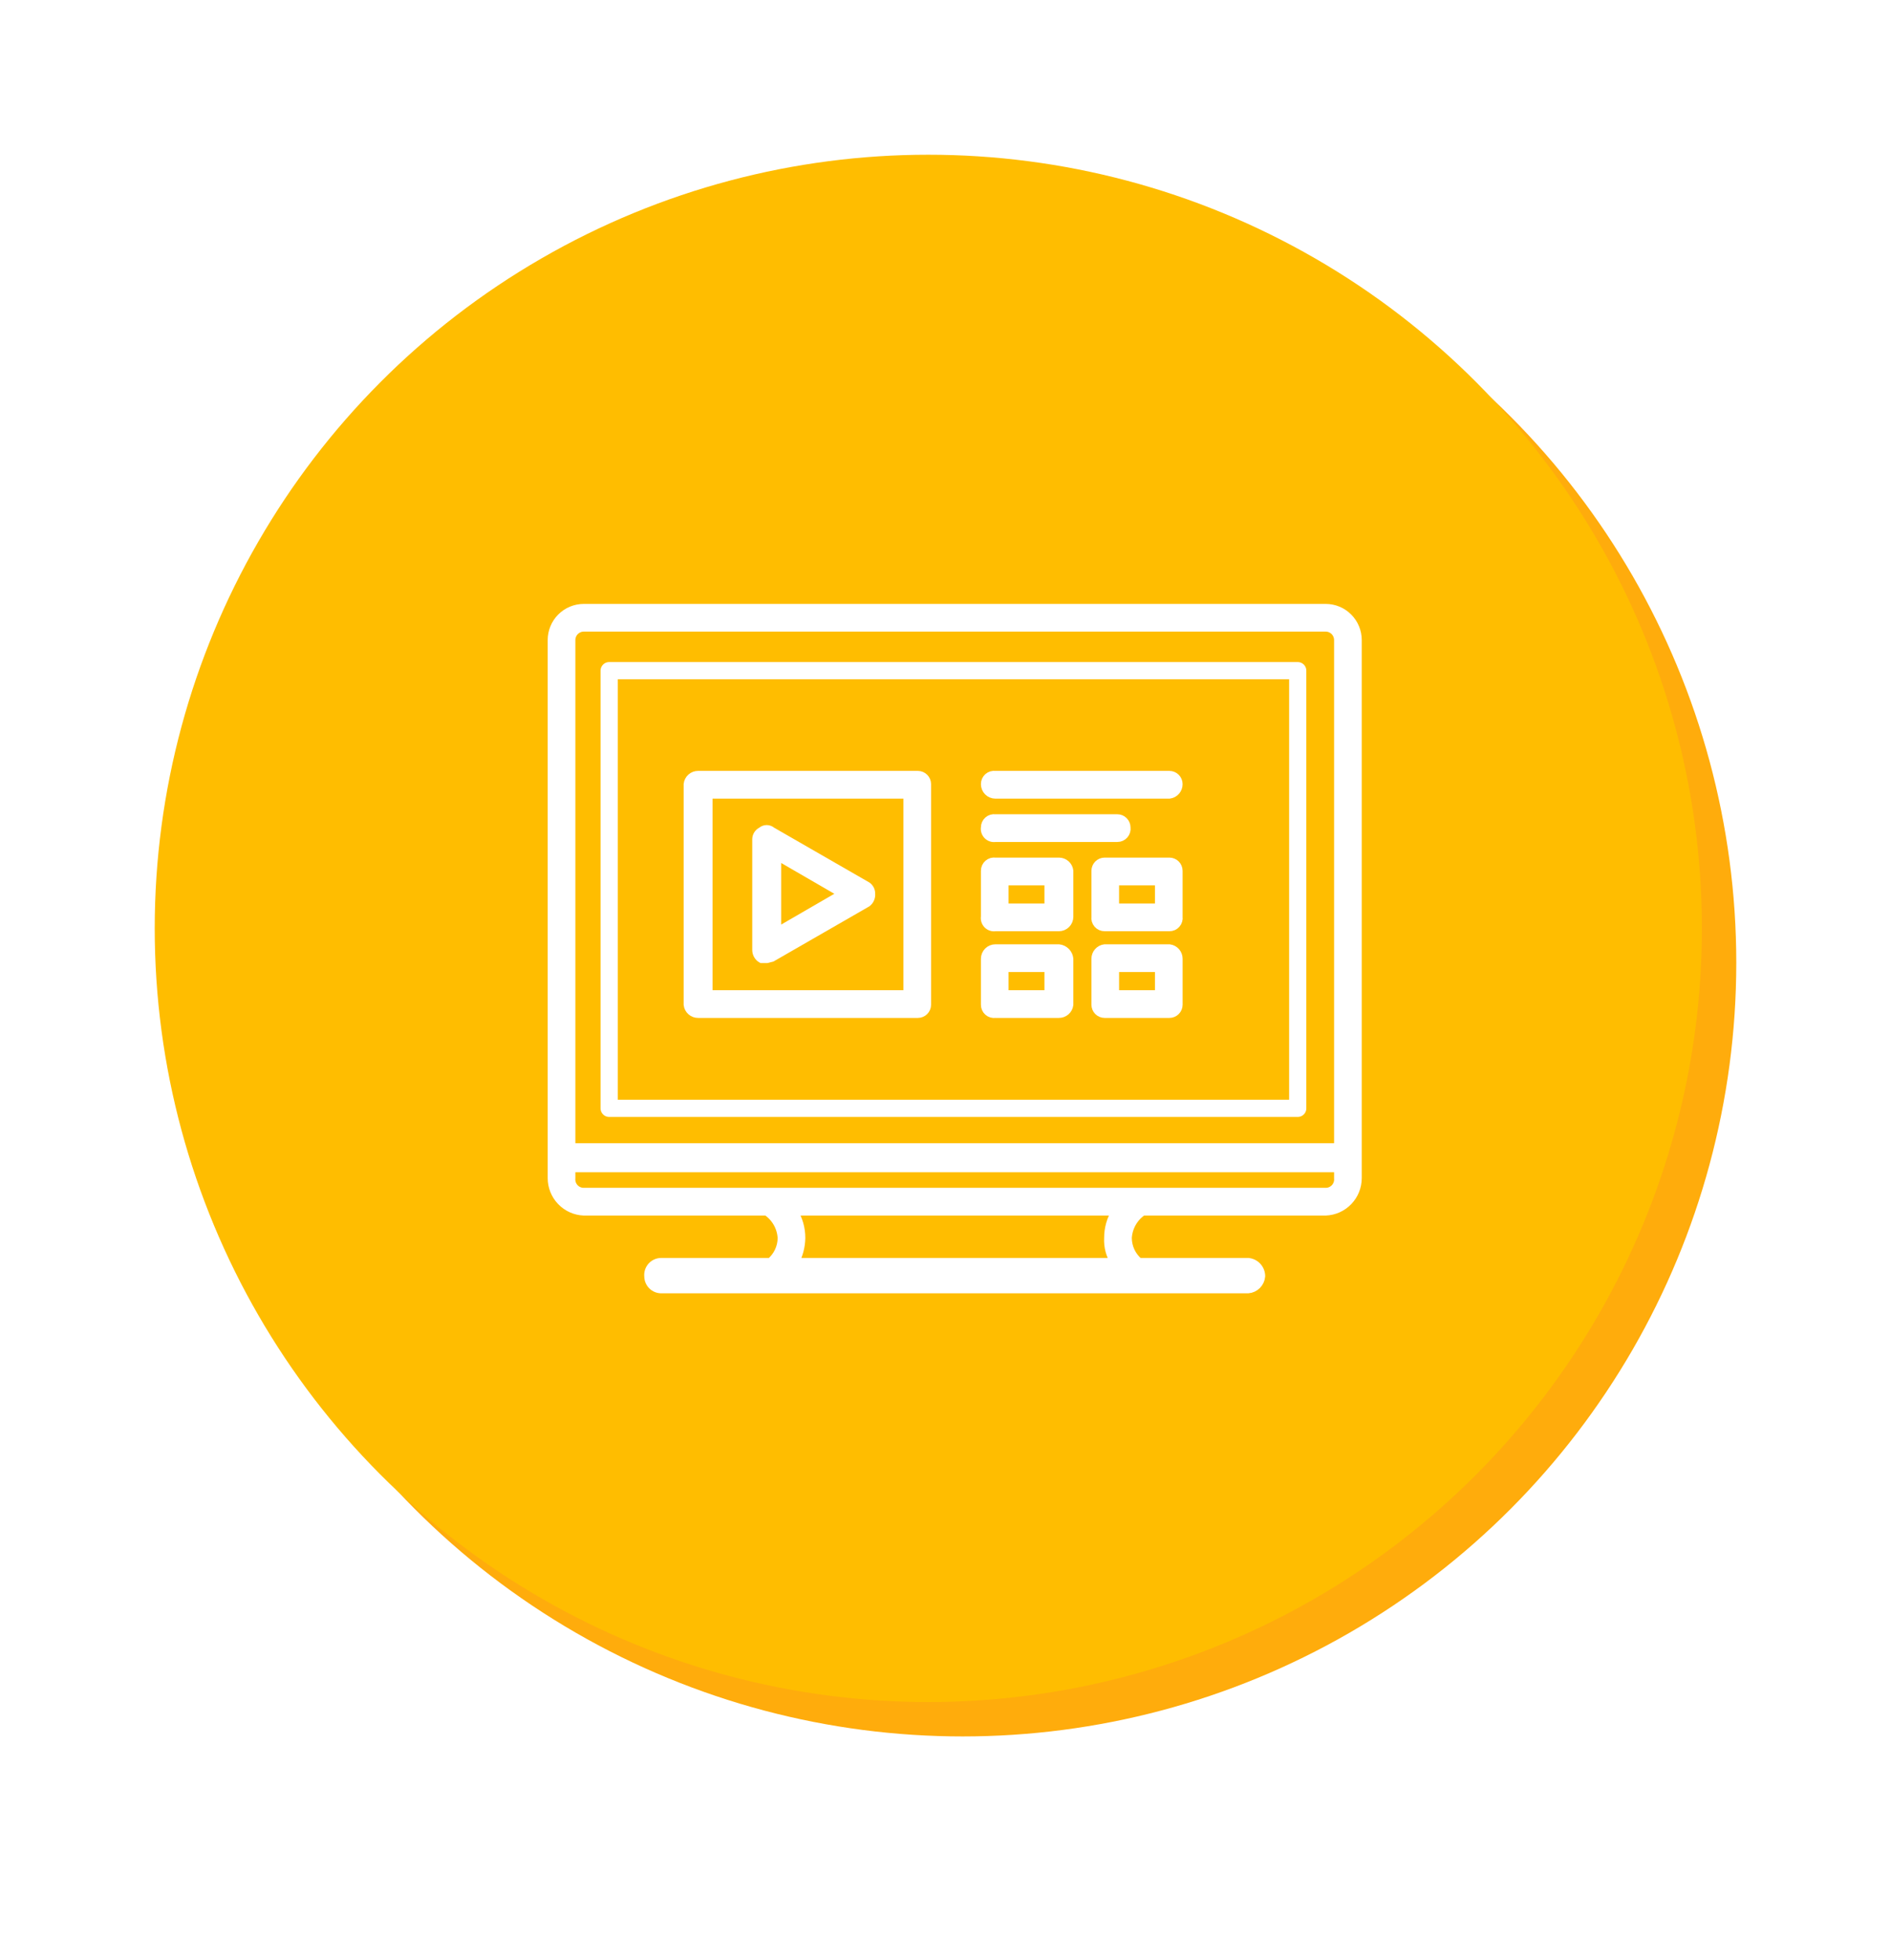
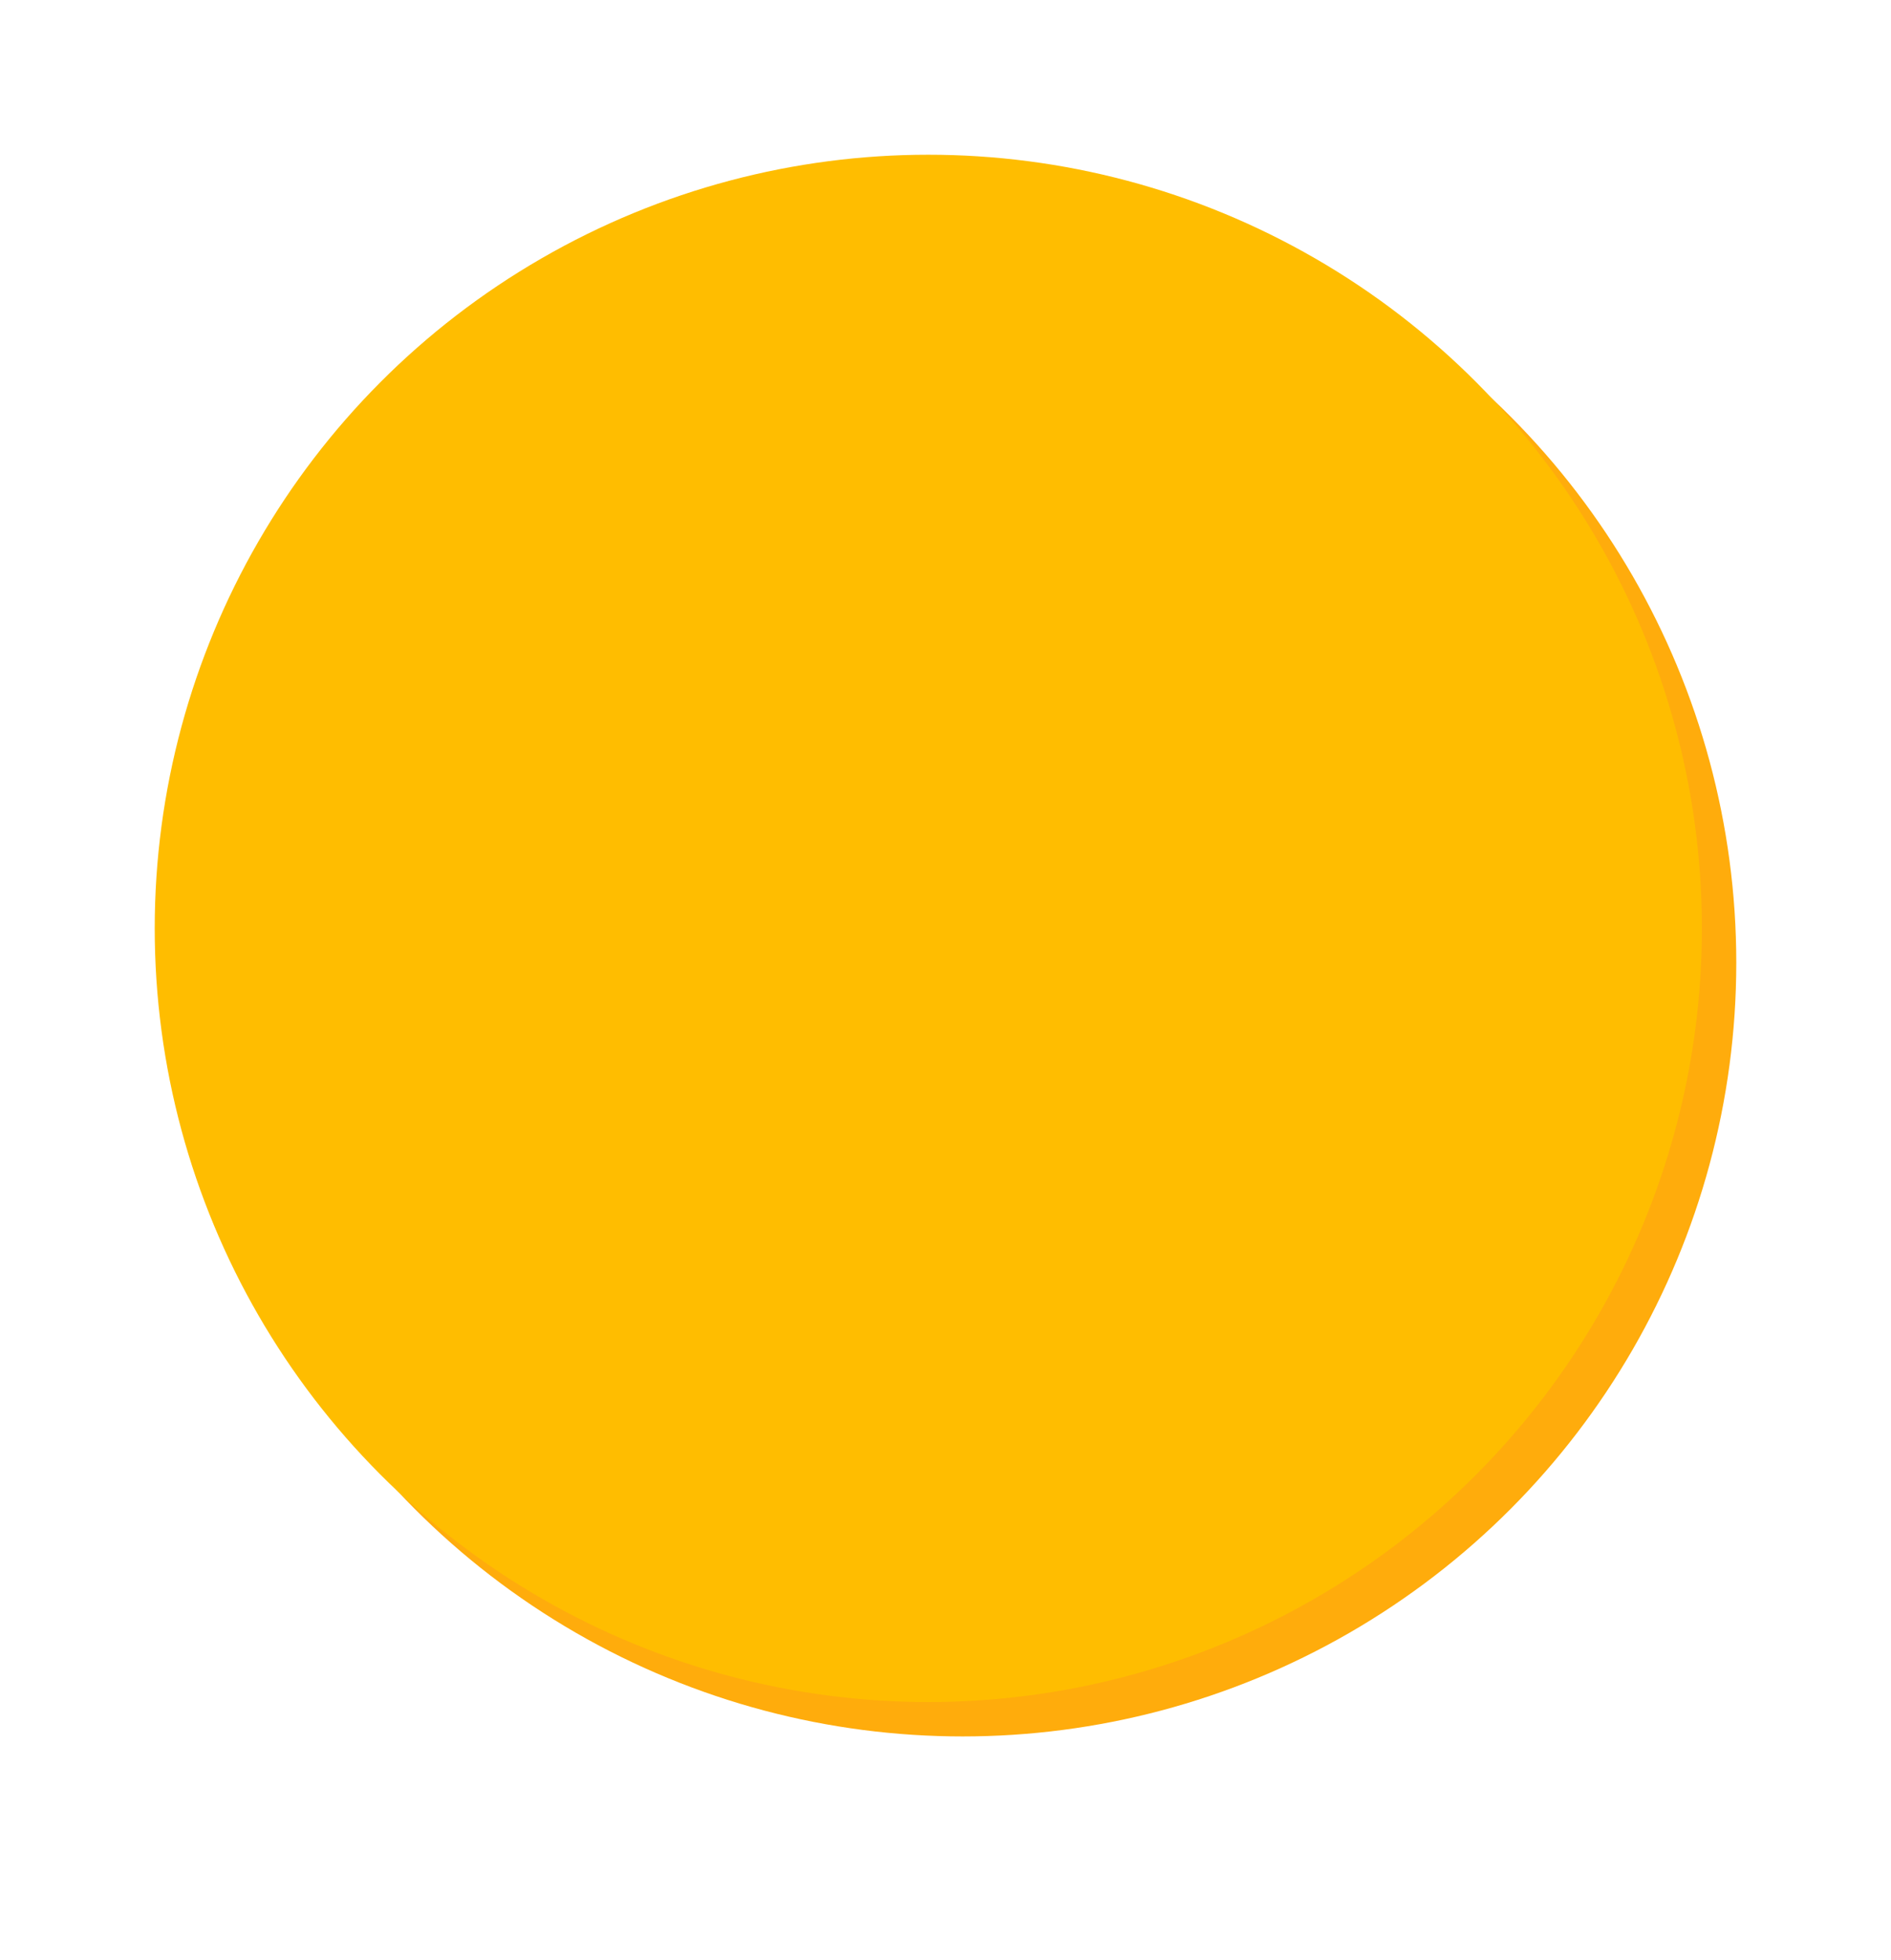
<svg xmlns="http://www.w3.org/2000/svg" width="110" height="114" viewBox="0 0 110 114" fill="none">
  <g filter="url(#filter0_d_437_1172)">
    <circle cx="56" cy="56" r="44" fill="white" />
  </g>
  <circle cx="56" cy="56" r="45" fill="#FFAC0C" />
  <circle cx="54" cy="54" r="45" fill="#FFBD00" />
  <g clip-path="url(#clip0_437_1172)">
    <path d="M78.963 67.338V37.23C78.963 36.738 78.768 36.266 78.421 35.919C78.075 35.571 77.605 35.376 77.115 35.376H33.958C33.468 35.376 32.998 35.571 32.651 35.919C32.305 36.266 32.11 36.738 32.11 37.23V67.338V68.525C32.11 69.023 32.302 69.503 32.647 69.862C32.991 70.222 33.461 70.433 33.958 70.453H44.599C44.858 70.625 45.072 70.856 45.226 71.126C45.38 71.397 45.469 71.699 45.486 72.01C45.484 72.279 45.423 72.545 45.308 72.788C45.194 73.031 45.027 73.247 44.821 73.419H38.466C38.362 73.418 38.26 73.44 38.165 73.482C38.07 73.523 37.985 73.585 37.915 73.662C37.846 73.739 37.793 73.829 37.76 73.928C37.728 74.027 37.716 74.131 37.727 74.235C37.727 74.431 37.805 74.62 37.943 74.759C38.082 74.898 38.27 74.976 38.466 74.976H72.607C72.798 74.96 72.976 74.876 73.111 74.741C73.246 74.605 73.33 74.426 73.346 74.235C73.347 74.031 73.272 73.834 73.135 73.683C72.998 73.532 72.81 73.438 72.607 73.419H66.252C66.046 73.247 65.879 73.031 65.764 72.788C65.65 72.545 65.589 72.279 65.587 72.01C65.604 71.699 65.693 71.397 65.847 71.126C66.001 70.856 66.215 70.625 66.474 70.453H77.115C77.612 70.433 78.082 70.222 78.426 69.862C78.771 69.503 78.963 69.023 78.963 68.525V67.338ZM33.958 36.488H77.115C77.311 36.488 77.499 36.566 77.638 36.705C77.776 36.844 77.854 37.033 77.854 37.23V66.745H33.219V37.23C33.219 37.033 33.297 36.844 33.435 36.705C33.574 36.566 33.762 36.488 33.958 36.488ZM64.848 73.419H46.225C46.46 72.986 46.587 72.503 46.595 72.01C46.598 71.459 46.444 70.919 46.151 70.453H64.922C64.629 70.919 64.475 71.459 64.478 72.01C64.451 72.507 64.58 73 64.848 73.419ZM77.115 69.34H33.958C33.854 69.341 33.752 69.32 33.657 69.278C33.562 69.236 33.477 69.174 33.407 69.098C33.338 69.021 33.285 68.93 33.252 68.831C33.22 68.733 33.209 68.628 33.219 68.525V67.931H77.854V68.525C77.864 68.628 77.853 68.733 77.82 68.831C77.788 68.93 77.735 69.021 77.666 69.098C77.596 69.174 77.511 69.236 77.416 69.278C77.321 69.32 77.219 69.341 77.115 69.34Z" fill="white" stroke="white" stroke-width="0.5" stroke-miterlimit="10" />
    <path d="M53.393 58.958H40.609C40.464 58.959 40.324 58.907 40.215 58.811C40.106 58.716 40.036 58.583 40.018 58.439V45.609C40.036 45.465 40.106 45.333 40.215 45.237C40.324 45.141 40.464 45.089 40.609 45.09H53.393C53.531 45.09 53.662 45.145 53.759 45.242C53.856 45.34 53.911 45.472 53.911 45.609V58.439C53.911 58.577 53.856 58.709 53.759 58.806C53.662 58.903 53.531 58.958 53.393 58.958ZM41.2 57.846H52.802V46.203H41.2V57.846Z" fill="white" stroke="white" stroke-width="0.5" stroke-miterlimit="10" />
    <path d="M44.599 55.769H44.303C44.213 55.717 44.138 55.641 44.086 55.55C44.034 55.459 44.007 55.355 44.008 55.25V48.798C44.012 48.704 44.042 48.613 44.094 48.535C44.146 48.456 44.219 48.394 44.303 48.353C44.385 48.28 44.49 48.24 44.599 48.24C44.708 48.24 44.813 48.28 44.895 48.353L50.437 51.542C50.508 51.592 50.566 51.658 50.605 51.736C50.643 51.814 50.662 51.9 50.659 51.987C50.668 52.085 50.652 52.184 50.613 52.275C50.575 52.365 50.514 52.445 50.437 52.506L44.895 55.695L44.599 55.769ZM45.19 49.762V54.212L49.033 51.987L45.19 49.762Z" fill="white" stroke="white" stroke-width="0.5" stroke-miterlimit="10" />
    <path d="M68.025 46.203H57.901C57.744 46.203 57.594 46.14 57.483 46.029C57.372 45.918 57.31 45.767 57.31 45.609C57.309 45.535 57.324 45.46 57.355 45.392C57.385 45.324 57.43 45.263 57.486 45.213C57.542 45.164 57.608 45.128 57.68 45.106C57.752 45.085 57.827 45.08 57.901 45.09H68.025C68.162 45.09 68.294 45.145 68.391 45.242C68.488 45.34 68.542 45.472 68.542 45.609C68.543 45.755 68.491 45.895 68.396 46.005C68.301 46.114 68.169 46.184 68.025 46.203Z" fill="white" stroke="white" stroke-width="0.5" stroke-miterlimit="10" />
    <path d="M64.996 48.724H57.901C57.821 48.737 57.738 48.73 57.661 48.705C57.583 48.68 57.513 48.636 57.455 48.578C57.398 48.52 57.354 48.45 57.329 48.372C57.304 48.294 57.297 48.212 57.31 48.131C57.309 48.056 57.325 47.982 57.355 47.913C57.386 47.845 57.43 47.784 57.487 47.735C57.543 47.686 57.609 47.649 57.68 47.628C57.752 47.606 57.827 47.601 57.901 47.612H64.996C65.063 47.612 65.131 47.625 65.194 47.651C65.256 47.677 65.313 47.716 65.361 47.764C65.409 47.812 65.447 47.869 65.473 47.932C65.499 47.995 65.513 48.063 65.513 48.131C65.523 48.205 65.518 48.281 65.497 48.352C65.476 48.424 65.439 48.491 65.39 48.547C65.341 48.603 65.28 48.648 65.212 48.679C65.144 48.709 65.07 48.725 64.996 48.724Z" fill="white" stroke="white" stroke-width="0.5" stroke-miterlimit="10" />
    <path d="M61.596 53.915H57.901C57.821 53.928 57.738 53.921 57.661 53.896C57.583 53.871 57.513 53.827 57.455 53.77C57.398 53.712 57.354 53.641 57.329 53.563C57.304 53.486 57.297 53.403 57.31 53.322V50.652C57.309 50.578 57.325 50.503 57.355 50.435C57.386 50.367 57.43 50.306 57.487 50.256C57.543 50.207 57.609 50.17 57.68 50.149C57.752 50.128 57.827 50.123 57.901 50.133H61.596C61.741 50.132 61.881 50.184 61.99 50.28C62.099 50.376 62.169 50.508 62.187 50.652V53.322C62.187 53.479 62.125 53.63 62.014 53.742C61.903 53.853 61.753 53.915 61.596 53.915ZM58.418 52.803H61.005V51.246H58.418V52.803Z" fill="white" stroke="white" stroke-width="0.5" stroke-miterlimit="10" />
    <path d="M68.025 53.915H64.256C64.181 53.916 64.108 53.901 64.039 53.87C63.971 53.84 63.91 53.794 63.861 53.738C63.812 53.682 63.776 53.615 63.755 53.544C63.733 53.472 63.728 53.396 63.739 53.322V50.652C63.739 50.515 63.793 50.383 63.89 50.285C63.987 50.188 64.119 50.133 64.256 50.133H68.025C68.162 50.133 68.294 50.188 68.391 50.285C68.488 50.383 68.542 50.515 68.542 50.652V53.322C68.553 53.396 68.547 53.472 68.526 53.544C68.505 53.615 68.469 53.682 68.419 53.738C68.37 53.794 68.31 53.84 68.242 53.87C68.173 53.901 68.1 53.916 68.025 53.915ZM64.847 52.803H67.434V51.246H64.847V52.803Z" fill="white" stroke="white" stroke-width="0.5" stroke-miterlimit="10" />
    <path d="M61.596 58.958H57.901C57.827 58.969 57.752 58.963 57.68 58.942C57.608 58.921 57.542 58.884 57.486 58.835C57.43 58.786 57.385 58.725 57.355 58.656C57.324 58.588 57.309 58.514 57.31 58.439V55.769C57.31 55.612 57.372 55.461 57.483 55.35C57.594 55.239 57.744 55.176 57.901 55.176H61.596C61.747 55.192 61.888 55.26 61.996 55.368C62.103 55.476 62.171 55.617 62.187 55.769V58.439C62.169 58.583 62.099 58.716 61.99 58.811C61.881 58.907 61.741 58.959 61.596 58.958ZM58.418 57.846H61.005V56.288H58.418V57.846Z" fill="white" stroke="white" stroke-width="0.5" stroke-miterlimit="10" />
    <path d="M68.025 58.958H64.257C64.119 58.958 63.988 58.903 63.891 58.806C63.794 58.709 63.739 58.577 63.739 58.439V55.769C63.738 55.624 63.79 55.483 63.886 55.374C63.981 55.265 64.113 55.194 64.257 55.176H68.025C68.169 55.194 68.301 55.265 68.397 55.374C68.492 55.483 68.544 55.624 68.543 55.769V58.439C68.543 58.577 68.488 58.709 68.391 58.806C68.294 58.903 68.163 58.958 68.025 58.958ZM64.848 57.846H67.434V56.288H64.848V57.846Z" fill="white" stroke="white" stroke-width="0.5" stroke-miterlimit="10" />
-     <path d="M75.489 39.009H35.435V64.468H75.489V39.009Z" stroke="white" stroke-linecap="round" stroke-linejoin="round" />
  </g>
  <defs>
    <filter id="filter0_d_437_1172" x="2" y="6" width="108" height="108" filterUnits="userSpaceOnUse" color-interpolation-filters="sRGB">
      <feFlood flood-opacity="0" result="BackgroundImageFix" />
      <feColorMatrix in="SourceAlpha" type="matrix" values="0 0 0 0 0 0 0 0 0 0 0 0 0 0 0 0 0 0 127 0" result="hardAlpha" />
      <feOffset dy="4" />
      <feGaussianBlur stdDeviation="5" />
      <feComposite in2="hardAlpha" operator="out" />
      <feColorMatrix type="matrix" values="0 0 0 0 1 0 0 0 0 0.6 0 0 0 0 0 0 0 0 0.3 0" />
      <feBlend mode="normal" in2="BackgroundImageFix" result="effect1_dropShadow_437_1172" />
      <feBlend mode="normal" in="SourceGraphic" in2="effect1_dropShadow_437_1172" result="shape" />
    </filter>
    <clipPath id="clip0_437_1172">
-       <rect width="78.333" height="80.833" fill="white" transform="translate(16 14.834)" />
-     </clipPath>
+       </clipPath>
  </defs>
</svg>